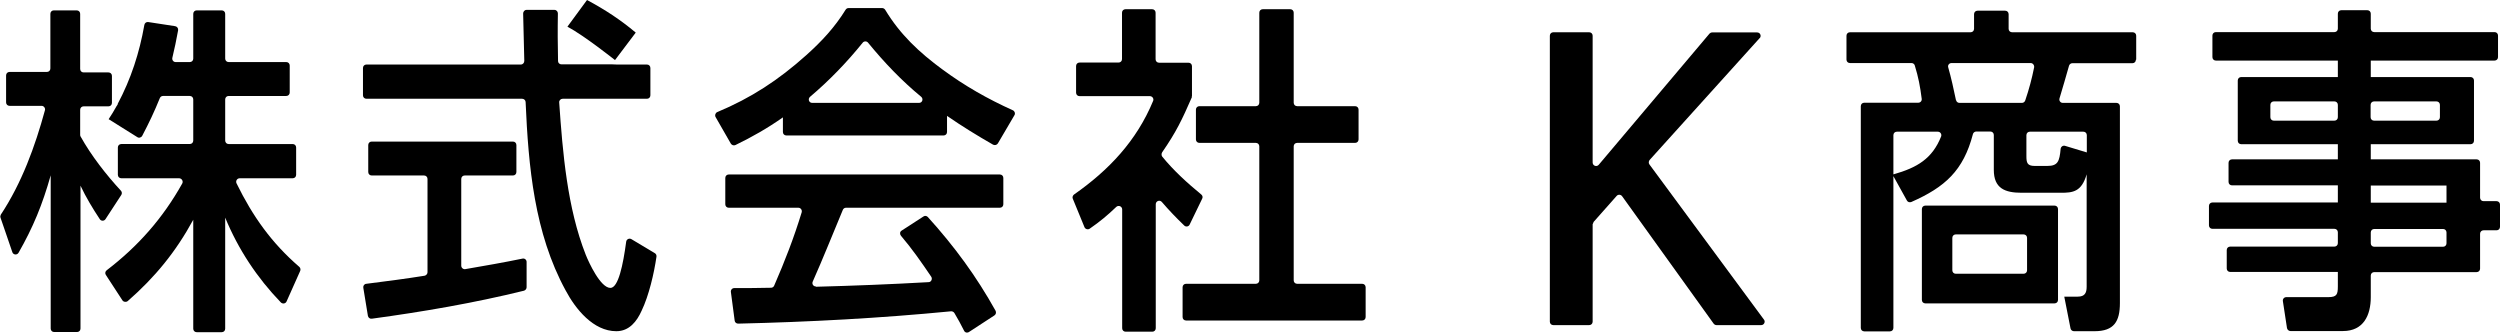
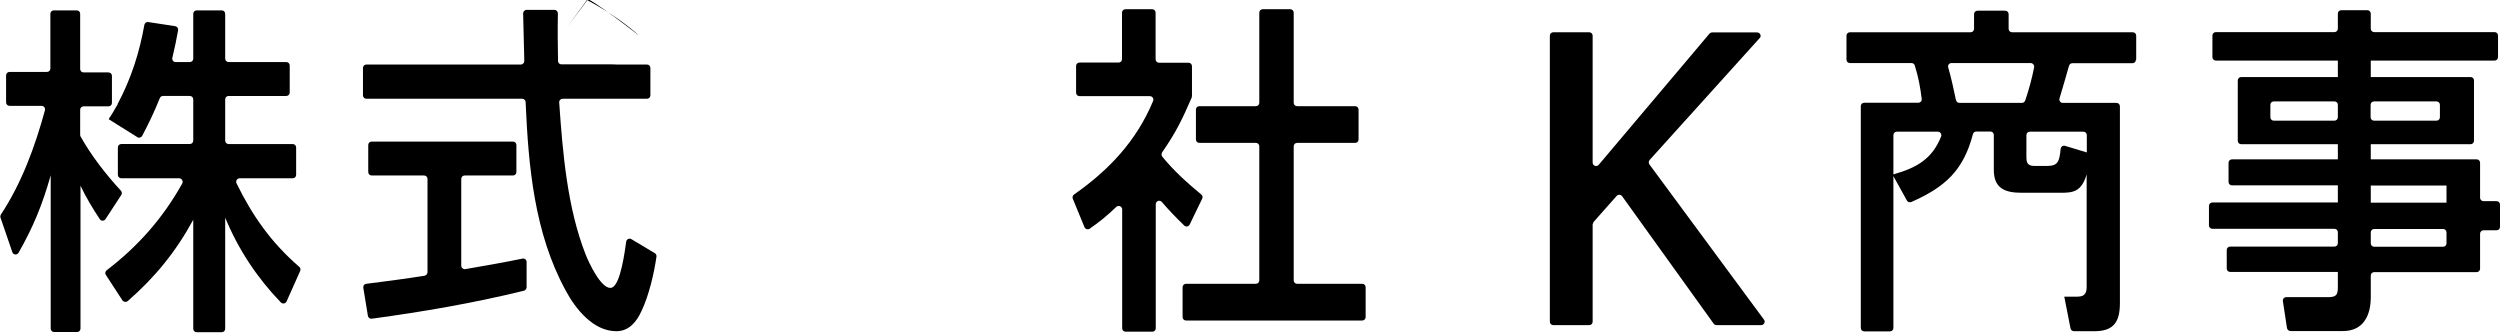
<svg xmlns="http://www.w3.org/2000/svg" id="_レイヤー_2" data-name="レイヤー_2" viewBox="0 0 151.87 20.21">
  <g id="_デザイン" data-name="デザイン">
    <g>
-       <path d="M34.47,1.62l1.19-1.62c1.08.58,2.02,1.19,2.96,1.98l-1.26,1.67s-1.87-1.49-2.89-2.03Z" />
+       <path d="M34.47,1.62l1.19-1.62c1.08.58,2.02,1.19,2.96,1.98s-1.87-1.49-2.89-2.03Z" />
      <g>
        <g>
          <g>
            <path d="M7.14,6.33c.82-1.54,1.33-3.12,1.63-4.82.02-.11.12-.19.24-.17l1.63.25c.12.02.2.13.18.25-.1.57-.22,1.12-.35,1.67-.03.13.06.26.2.26h.86c.12,0,.21-.09.21-.21V.84c0-.12.09-.21.21-.21h1.52c.12,0,.21.09.21.21v2.72c0,.12.09.21.21.21h3.5c.12,0,.21.09.21.21v1.64c0,.12-.09.21-.21.21h-3.5c-.12,0-.21.09-.21.21v2.5c0,.12.09.21.21.21h3.89c.12,0,.21.09.21.21v1.66c0,.12-.09.21-.21.21h-3.22c-.16,0-.26.17-.19.31.98,2,2.12,3.61,3.81,5.07.07.06.09.16.06.24l-.83,1.86c-.06.14-.24.17-.35.06-1.44-1.49-2.59-3.23-3.38-5.15v6.75c0,.12-.09.21-.21.21h-1.52c-.12,0-.21-.09-.21-.21v-6.62c-1.06,1.95-2.32,3.49-3.98,4.94-.1.08-.25.06-.32-.04l-1.01-1.55c-.06-.09-.04-.21.05-.28,1.91-1.46,3.41-3.16,4.59-5.27.08-.14-.03-.32-.19-.32h-3.51c-.12,0-.21-.09-.21-.21v-1.66c0-.12.09-.21.21-.21h4.16c.12,0,.21-.09.21-.21v-2.5c0-.12-.09-.21-.21-.21h-1.63c-.09,0-.16.06-.19.13-.34.84-.65,1.49-1.07,2.29-.06.11-.2.15-.3.08l-1.74-1.09c.17-.25.33-.52.48-.79l.08-.12Z" />
            <path d="M37.47,3.92h1.83c.12,0,.21.09.21.21v1.66c0,.12-.09.21-.21.21h-5.12c-.12,0-.22.1-.21.22.21,3.05.49,6.41,1.61,9.25.19.48.9,2.02,1.5,2.02.48,0,.77-1.39.96-2.81.02-.15.19-.23.32-.15l1.42.85c.07.04.11.12.1.21-.15,1.03-.46,2.36-.9,3.28-.29.65-.75,1.25-1.54,1.25-1.4,0-2.48-1.35-3.08-2.48-1.9-3.48-2.26-7.53-2.43-11.44,0-.11-.1-.2-.21-.2h-9.46c-.12,0-.21-.09-.21-.21v-1.66c0-.12.09-.21.21-.21h9.38c.12,0,.21-.1.21-.22-.02-.96-.05-1.92-.07-2.88,0-.12.09-.22.21-.22h1.69c.12,0,.21.1.21.22-.01.48-.01.96-.01,1.43s.02.98.02,1.46c0,.11.09.2.21.2h3.1M28.26,16.35c1.16-.2,2.32-.4,3.48-.64.13-.03.25.07.25.2v1.54c0,.1-.07.18-.16.21-3.05.75-6.15,1.28-9.24,1.7-.11.02-.22-.06-.24-.17l-.28-1.71c-.02-.12.06-.23.18-.24,1.18-.15,2.36-.3,3.54-.49.1-.02.18-.11.18-.21v-5.67c0-.12-.09-.21-.21-.21h-3.18c-.12,0-.21-.09-.21-.21v-1.64c0-.12.09-.21.21-.21h8.58c.12,0,.21.09.21.21v1.64c0,.12-.09.21-.21.21h-2.93c-.12,0-.21.09-.21.21v5.27c0,.13.12.23.25.21Z" />
-             <path d="M57.24,4.21c1.35,1,2.76,1.8,4.29,2.49.11.05.16.19.1.29l-1.01,1.72c-.06.1-.19.13-.29.08-.96-.55-1.89-1.12-2.8-1.75v.98c0,.12-.09.21-.21.21h-9.55c-.12,0-.21-.09-.21-.21v-.89c-.92.65-1.87,1.19-2.88,1.68-.1.05-.22.01-.28-.08l-.93-1.62c-.06-.11-.01-.25.1-.3,2.06-.86,3.71-1.94,5.4-3.45.95-.85,1.74-1.7,2.4-2.77.04-.06.1-.1.18-.1h2.04c.07,0,.14.04.18.1.91,1.51,2.07,2.59,3.48,3.63ZM49.55,17.42c2.29-.06,4.57-.15,6.86-.28.16,0,.25-.2.16-.33-.59-.87-1.15-1.68-1.84-2.49-.08-.1-.07-.24.04-.31l1.33-.86c.09-.06.2-.04.27.04,1.61,1.78,2.94,3.59,4.11,5.69.05.1.02.22-.07.28l-1.55,1.01c-.11.07-.25.03-.3-.09-.19-.38-.36-.69-.58-1.06-.04-.07-.12-.11-.2-.11-4.31.42-8.62.65-12.94.75-.11,0-.2-.08-.21-.18l-.23-1.74c-.02-.13.08-.24.21-.24.75,0,1.49,0,2.23-.02.08,0,.16-.05.19-.13.65-1.49,1.2-2.91,1.67-4.45.04-.14-.06-.28-.2-.28h-4.23c-.12,0-.21-.09-.21-.21v-1.6c0-.12.09-.21.21-.21h16.47c.12,0,.21.09.21.21v1.6c0,.12-.09.21-.21.21h-9.35c-.08,0-.16.05-.19.13-.61,1.46-1.19,2.92-1.83,4.36-.06.14.04.3.2.29ZM52.41,2.59c-.96,1.19-2.03,2.3-3.2,3.29-.15.13-.07.37.13.37h6.49c.2,0,.28-.24.13-.37-1.19-.98-2.24-2.08-3.23-3.29-.08-.1-.24-.1-.32,0Z" />
            <path d="M72.41,5.89c-.61,1.4-.96,2.13-1.81,3.36-.05.08-.05.19,0,.26.7.86,1.53,1.61,2.38,2.31.07.06.1.16.05.25l-.76,1.57c-.06.13-.23.16-.33.06-.46-.44-.94-.94-1.36-1.43-.13-.15-.37-.06-.37.14v7.53c0,.12-.09.21-.21.21h-1.62c-.12,0-.21-.09-.21-.21v-7.22c0-.18-.22-.28-.36-.15-.53.51-.99.89-1.61,1.32-.11.08-.27.03-.32-.09l-.71-1.73c-.04-.09,0-.19.07-.25,2.12-1.48,3.81-3.27,4.81-5.69.06-.14-.05-.29-.2-.29h-4.27c-.12,0-.21-.09-.21-.21v-1.62c0-.12.09-.21.21-.21h2.37c.12,0,.21-.09.21-.21V.77c0-.12.09-.21.21-.21h1.62c.12,0,.21.09.21.21v2.83c0,.12.09.21.21.21h1.79c.12,0,.21.09.21.21v1.79s0,.06-.02.09ZM76.72.56h1.66c.12,0,.21.09.21.21v5.47c0,.12.09.21.21.21h3.52c.12,0,.21.09.21.21v1.81c0,.12-.09.21-.21.21h-3.52c-.12,0-.21.09-.21.21v8.14c0,.12.09.21.21.21h3.95c.12,0,.21.09.21.21v1.81c0,.12-.09.21-.21.21h-10.7c-.12,0-.21-.09-.21-.21v-1.81c0-.12.09-.21.21-.21h4.24c.12,0,.21-.09.21-.21v-8.14c0-.12-.09-.21-.21-.21h-3.43c-.12,0-.21-.09-.21-.21v-1.81c0-.12.09-.21.21-.21h3.43c.12,0,.21-.09.21-.21V.77c0-.12.09-.21.21-.21Z" />
            <path d="M144.02,9.68h6.43c.12,0,.21.09.21.21v2.12c0,.12.09.21.21.21h.79c.12,0,.21.09.21.21v1.35c0,.12-.09.21-.21.21h-.79c-.12,0-.21.09-.21.21v2.12c0,.12-.09.21-.21.21h-6.22c-.12,0-.21.09-.21.21v1.31c0,1.1-.44,2.06-1.69,2.06h-3.19c-.1,0-.19-.08-.21-.18l-.25-1.64c-.02-.13.08-.24.21-.24h2.55c.52,0,.58-.17.58-.65v-.88h-6.54c-.12,0-.21-.09-.21-.21v-1.12c0-.12.09-.21.21-.21h6.33c.12,0,.21-.09.21-.21v-.66c0-.12-.09-.21-.21-.21h-7.41c-.12,0-.21-.09-.21-.21v-1.18c0-.12.09-.21.21-.21h7.62v-1.04h-6.43c-.12,0-.21-.09-.21-.21v-1.16c0-.12.09-.21.21-.21h6.43v-.92h-5.87c-.12,0-.21-.09-.21-.21v-3.66c0-.12.09-.21.21-.21h5.87v-1h-7.41c-.12,0-.21-.09-.21-.21v-1.31c0-.12.09-.21.21-.21h7.2c.12,0,.21-.09.21-.21v-.91c0-.12.09-.21.21-.21h1.58c.12,0,.21.09.21.21v.91c0,.12.09.21.21.21h7.31c.12,0,.21.09.21.21v1.31c0,.12-.09.21-.21.21h-7.52v1h6.06c.12,0,.21.09.21.21v3.66c0,.12-.09.21-.21.21h-6.06v.92ZM141.81,6.16h-3.68c-.12,0-.21.09-.21.21v.75c0,.12.09.21.21.21h3.68c.12,0,.21-.09.21-.21v-.75c0-.12-.09-.21-.21-.21ZM148.22,7.12v-.75c0-.12-.09-.21-.21-.21h-3.79c-.12,0-.21.09-.21.21v.75c0,.12.09.21.21.21h3.79c.12,0,.21-.09.21-.21ZM148.62,12.31v-1.04h-4.6v1.04h4.6ZM148.62,14.78v-.66c0-.12-.09-.21-.21-.21h-4.18c-.12,0-.21.09-.21.21v.66c0,.12.09.21.21.21h4.18c.12,0,.21-.09.21-.21Z" />
          </g>
          <path d="M106.9,2.32c.12-.14.03-.35-.16-.35h-2.73c-.06,0-.12.03-.16.07l-6.73,7.97c-.13.15-.37.06-.37-.14V2.17c0-.12-.09-.21-.21-.21h-2.18c-.12,0-.21.09-.21.21v17.37c0,.12.09.21.21.21h2.18c.12,0,.21-.09.21-.21v-5.92s.05-.09.06-.14l1.4-1.58c.09-.1.25-.09.33.02l5.56,7.74c.04.05.1.09.17.09h2.72c.17,0,.27-.2.17-.33l-6.96-9.43c-.06-.08-.05-.19.01-.27l6.69-7.41Z" />
        </g>
        <path d="M4.87,6.67v1.52s0,.07.03.11c.64,1.15,1.56,2.33,2.45,3.29.06.07.07.17.02.25l-.96,1.47c-.08.13-.27.13-.35,0-.43-.65-.83-1.31-1.17-2.03v8.68c0,.12-.09.21-.21.21h-1.39c-.12,0-.21-.09-.21-.21v-9.31c-.5,1.78-1.07,3.16-1.95,4.7-.09.16-.32.14-.38-.03-.22-.63-.6-1.77-.72-2.1-.02-.06-.01-.12.02-.18,1.27-1.92,2.08-4.14,2.68-6.34.04-.13-.07-.27-.2-.27H.58c-.12,0-.21-.09-.21-.21v-1.64c0-.12.09-.21.21-.21h2.27c.12,0,.21-.09.21-.21V.84c0-.12.09-.21.21-.21h1.39c.12,0,.21.09.21.21v3.35c0,.12.09.21.21.21h1.51c.12,0,.21.09.21.21v1.64c0,.12-.09.21-.21.21h-1.51c-.12,0-.21.09-.21.21Z" />
      </g>
      <g>
-         <path d="M116.96,18.43h7.85c.12,0,.21-.09.21-.21v-5.52c0-.12-.09-.21-.21-.21h-7.85c-.12,0-.21.09-.21.21v5.52c0,.12.09.21.21.21ZM118.81,14.24h4.12c.12,0,.21.09.21.21v1.97c0,.12-.09.21-.21.21h-4.12c-.12,0-.21-.09-.21-.21v-1.97c0-.12.09-.21.21-.21Z" />
        <path d="M129.77,3.62v-1.45c0-.12-.09-.21-.21-.21h-7.33c-.12,0-.21-.09-.21-.21v-.89c0-.12-.09-.21-.21-.21h-1.68c-.12,0-.21.09-.21.21v.89c0,.12-.09.21-.21.21h-7.33c-.12,0-.21.09-.21.21v1.45c0,.12.09.21.21.21h3.74c.09,0,.18.06.2.15.22.71.33,1.3.42,2.02.02.13-.08.24-.21.24h-3.28c-.12,0-.21.09-.21.21v13.47c0,.12.09.21.21.21h1.56c.12,0,.21-.09.21-.21v-9.22l.82,1.48c.05.1.17.13.27.09,2.04-.9,3.16-1.9,3.74-4.12.02-.09.11-.16.2-.16h.86c.12,0,.21.09.21.21v2.12c0,1.12.67,1.39,1.69,1.39h2.39c.73,0,1.25-.06,1.56-1.12v6.83c0,.38-.12.6-.54.6h-.82l.38,1.93c.02.1.11.17.21.17h1.25c1.19,0,1.54-.6,1.54-1.71V6.46c0-.12-.09-.21-.21-.21h-3.26c-.14,0-.24-.13-.2-.27.2-.66.39-1.32.58-1.99.03-.09.11-.15.2-.15h3.65c.12,0,.21-.09.21-.21ZM115.02,10.58v-2.37c0-.12.09-.21.21-.21h2.49c.15,0,.25.15.2.29-.54,1.35-1.45,1.89-2.89,2.3ZM118.82,6.08c-.13-.63-.29-1.36-.47-1.99-.04-.13.06-.26.2-.26h4.81c.13,0,.23.13.21.26-.14.7-.31,1.33-.54,2.01-.03.09-.11.15-.2.15h-3.8c-.1,0-.18-.07-.2-.16ZM126.56,8c.12,0,.21.09.21.21v1.05l-1.32-.4c-.13-.04-.25.05-.27.18-.07.77-.17,1.04-.81,1.04h-.77c-.46,0-.5-.21-.5-.6v-1.27c0-.12.09-.21.21-.21h3.24Z" />
      </g>
    </g>
  </g>
</svg>